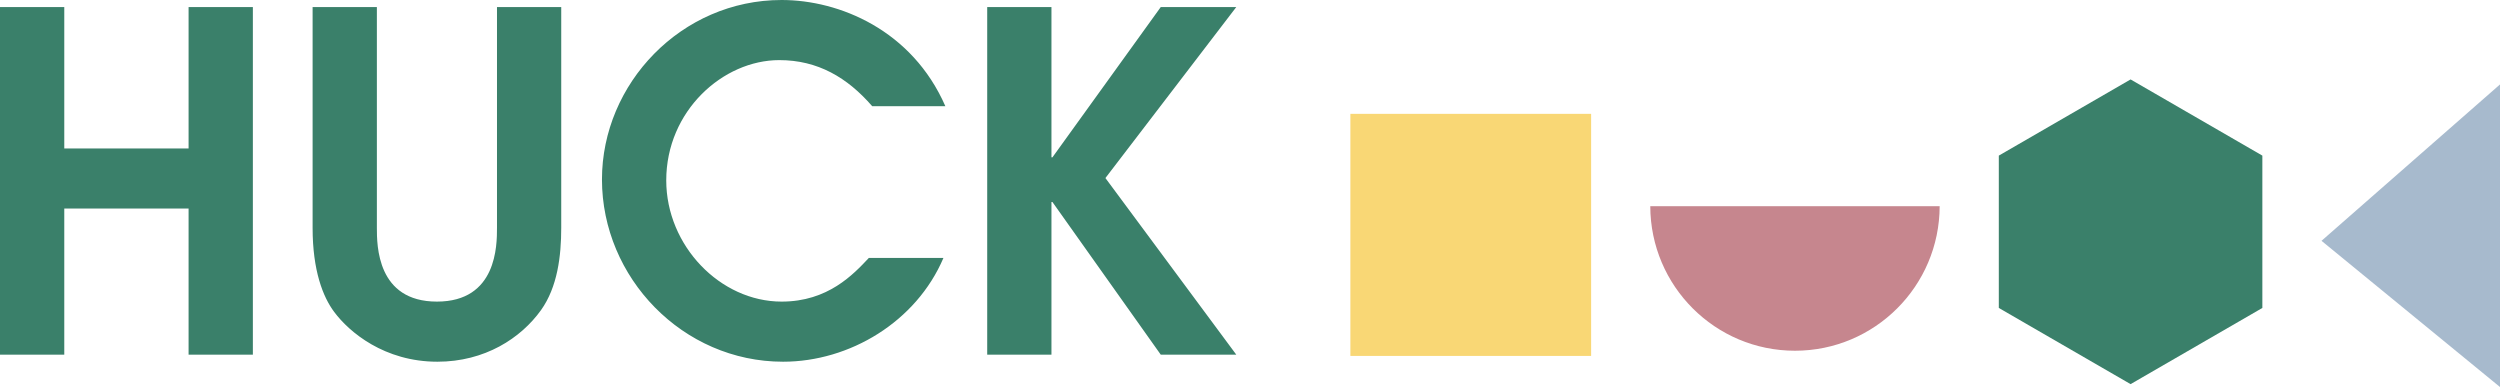
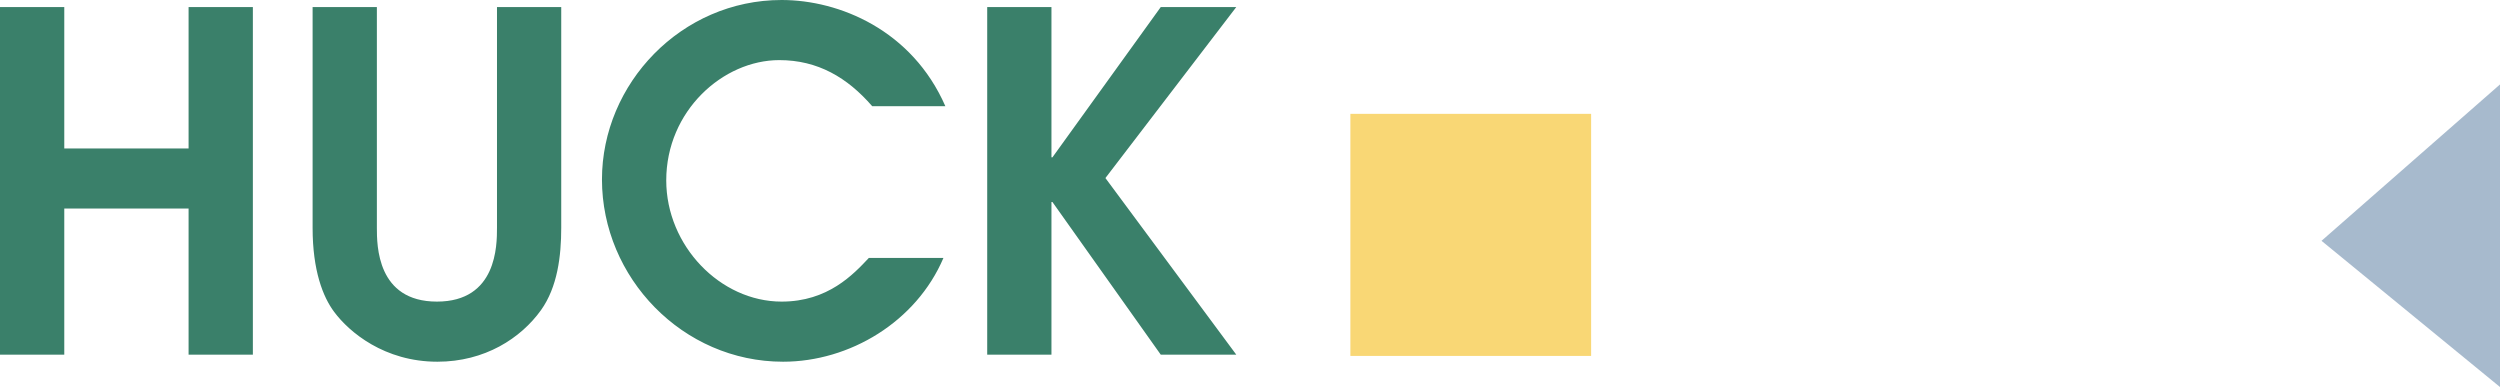
<svg xmlns="http://www.w3.org/2000/svg" width="239" height="37" viewBox="0 0 239 37" fill="none">
  <path fill-rule="evenodd" clip-rule="evenodd" d="M94.377 33.906H100.519V19.311H100.611L110.969 33.906H118.189L105.678 17.021L118.189 0.674H110.969L100.611 15.044H100.519V0.674H94.377V33.906ZM83.064 24.656C81.584 26.228 79.164 28.833 74.724 28.833C68.85 28.833 63.693 23.488 63.693 17.245C63.693 10.6 69.12 5.747 74.5 5.747C78.179 5.747 81.004 7.411 83.381 10.151H90.376C87.192 2.875 80.239 0 74.724 0C65.128 0 57.548 7.996 57.548 17.156C57.548 26.541 65.262 34.58 74.859 34.58C81.228 34.58 87.594 30.764 90.195 24.656H83.064ZM29.885 0.674V21.781C29.885 25.868 30.873 28.383 31.948 29.82C33.383 31.75 36.748 34.58 41.815 34.58C46.345 34.58 49.797 32.335 51.725 29.641C53.297 27.439 53.654 24.475 53.654 21.781V0.674H47.512V21.781C47.512 23.442 47.512 28.833 41.769 28.833C36.029 28.833 36.029 23.442 36.029 21.781V0.674H29.885ZM0 33.906H6.145V19.939H18.029V33.906H24.174V0.674H18.029V14.192H6.145V0.674H0V33.906Z" fill="#3A806A" />
  <path fill-rule="evenodd" clip-rule="evenodd" d="M129.097 34.026H152.111V10.883H129.097V34.026Z" fill="#F9D775" />
-   <path fill-rule="evenodd" clip-rule="evenodd" d="M171.599 33.53C163.97 33.53 157.785 27.348 157.766 19.712H185.432C185.413 27.348 179.227 33.53 171.599 33.53Z" fill="#C6868E" />
-   <path fill-rule="evenodd" clip-rule="evenodd" d="M203.684 7.594L216.281 14.877V29.44L203.684 36.723L191.086 29.44V14.877L203.684 7.594Z" fill="#3A806A" />
  <path fill-rule="evenodd" clip-rule="evenodd" d="M221.936 23.022L239 37V8.071L221.936 23.022Z" fill="#A7BACD" />
</svg>